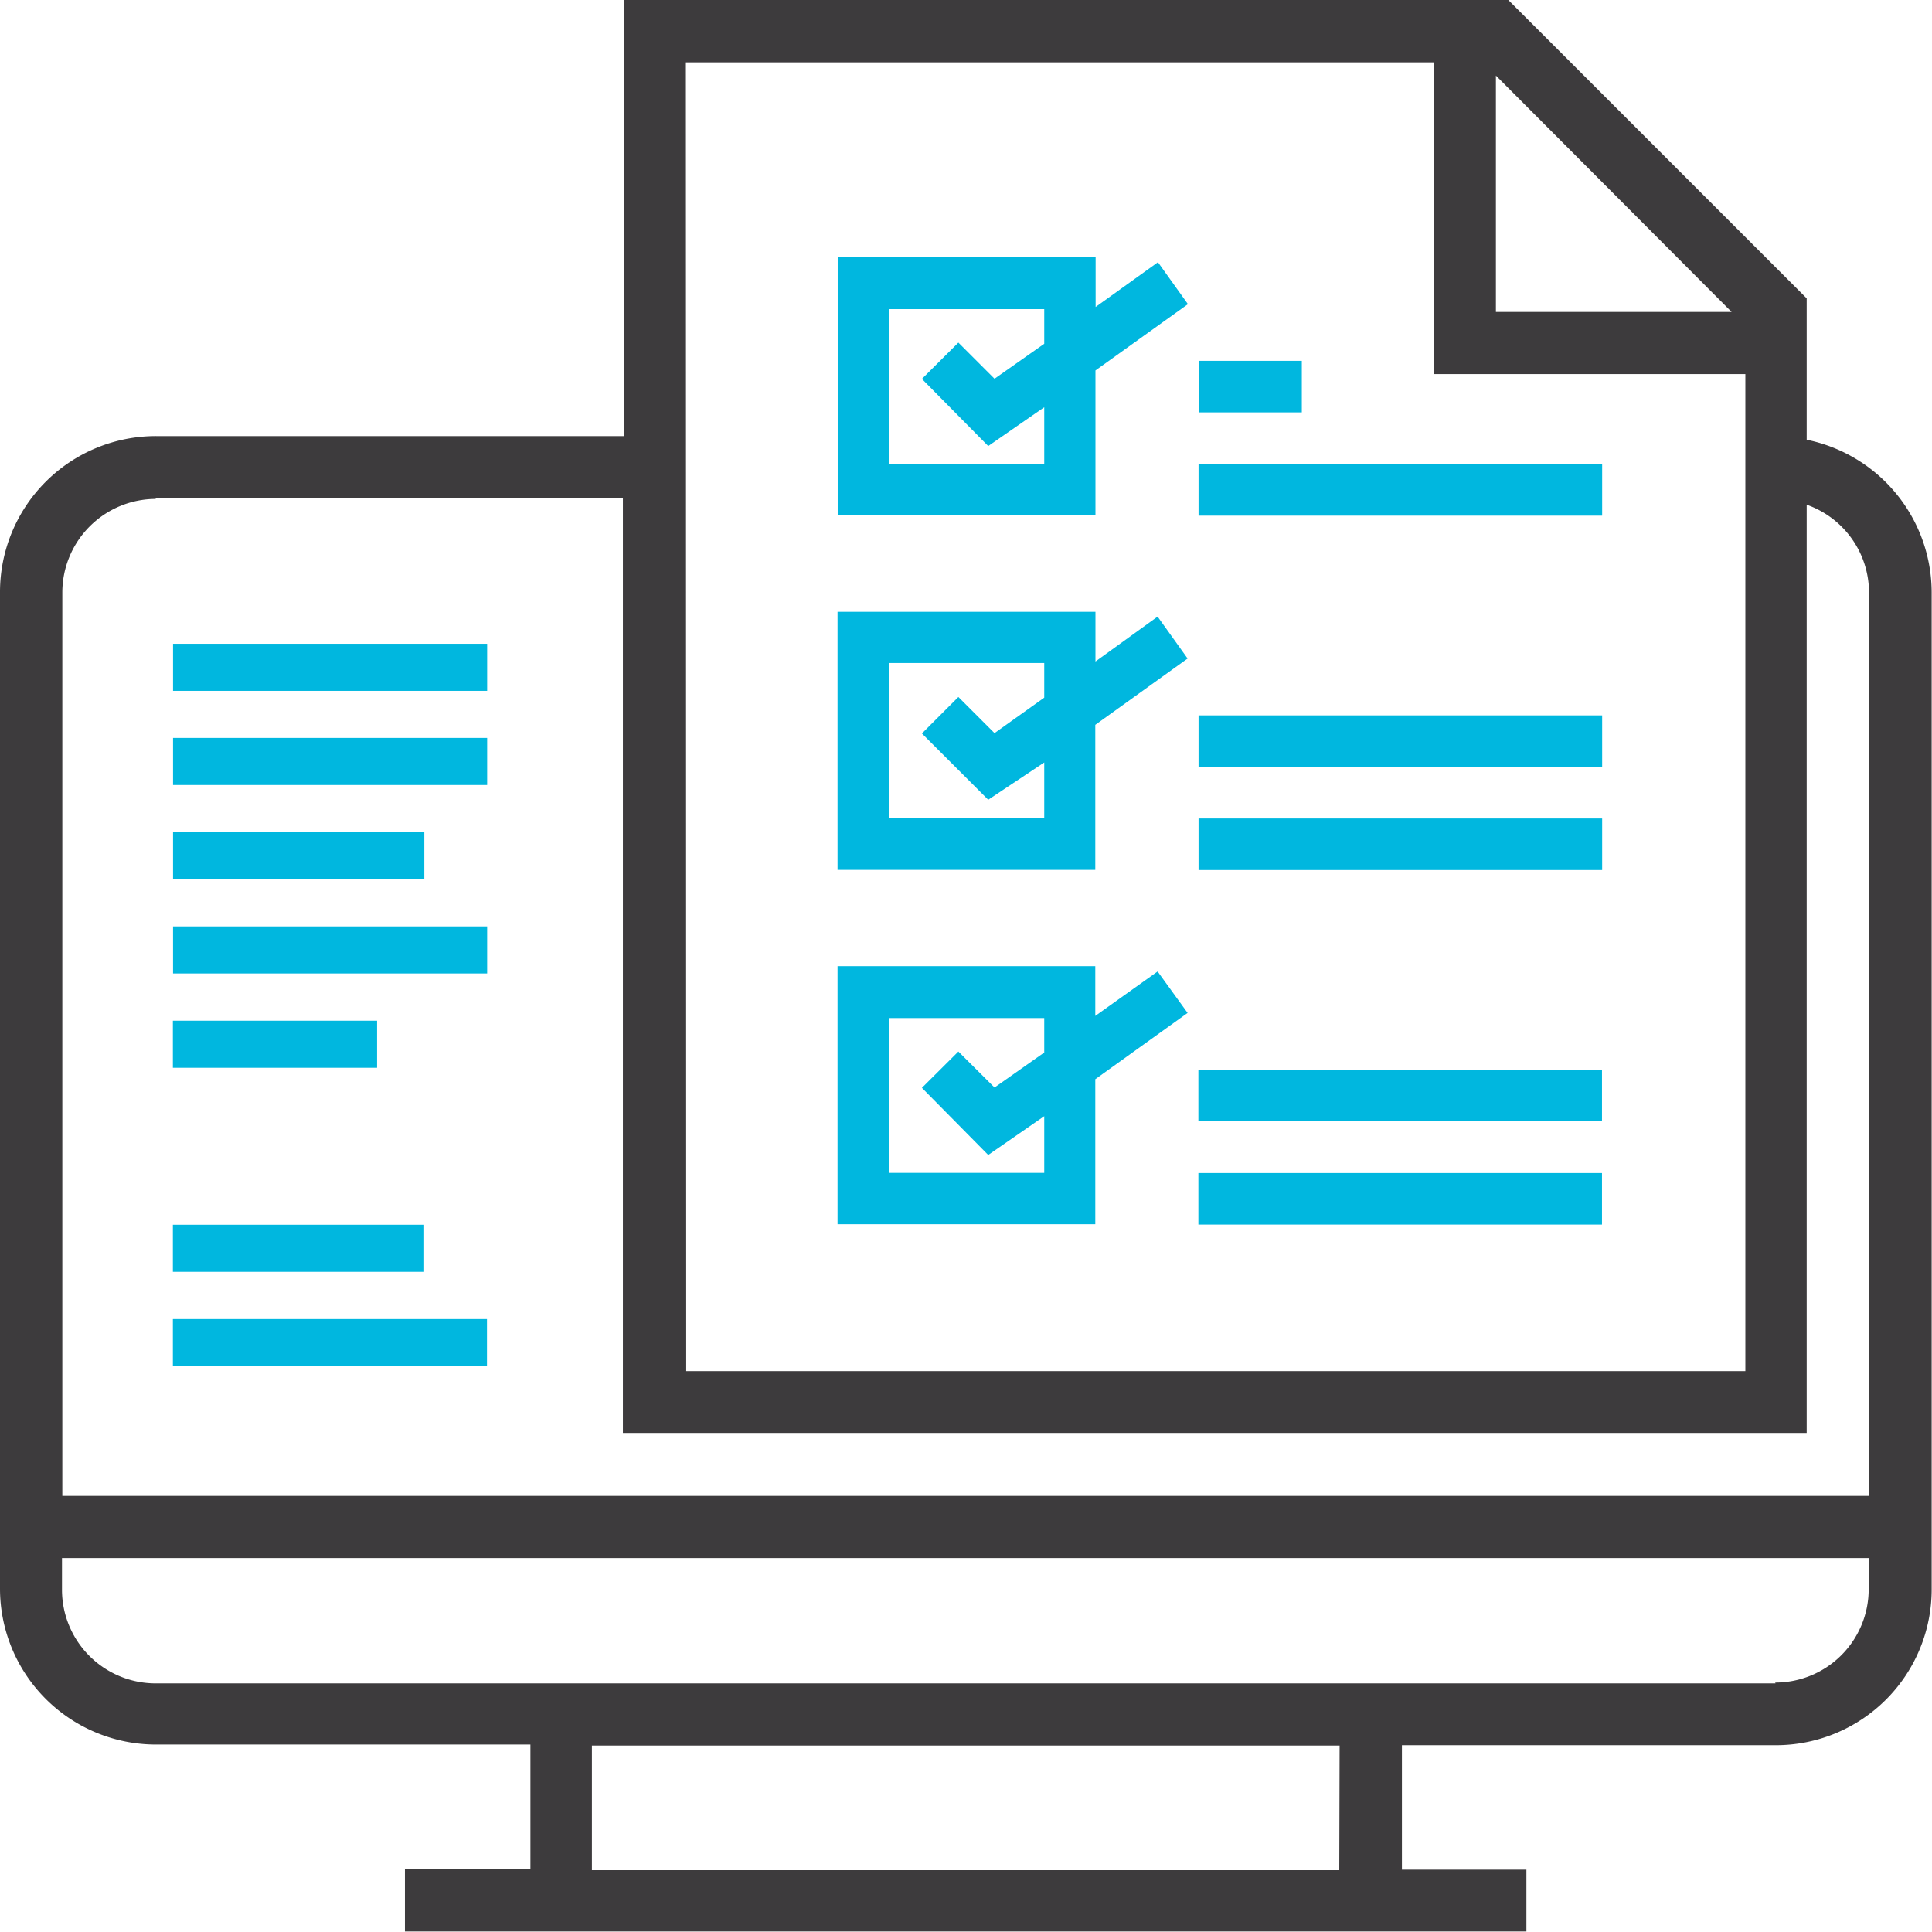
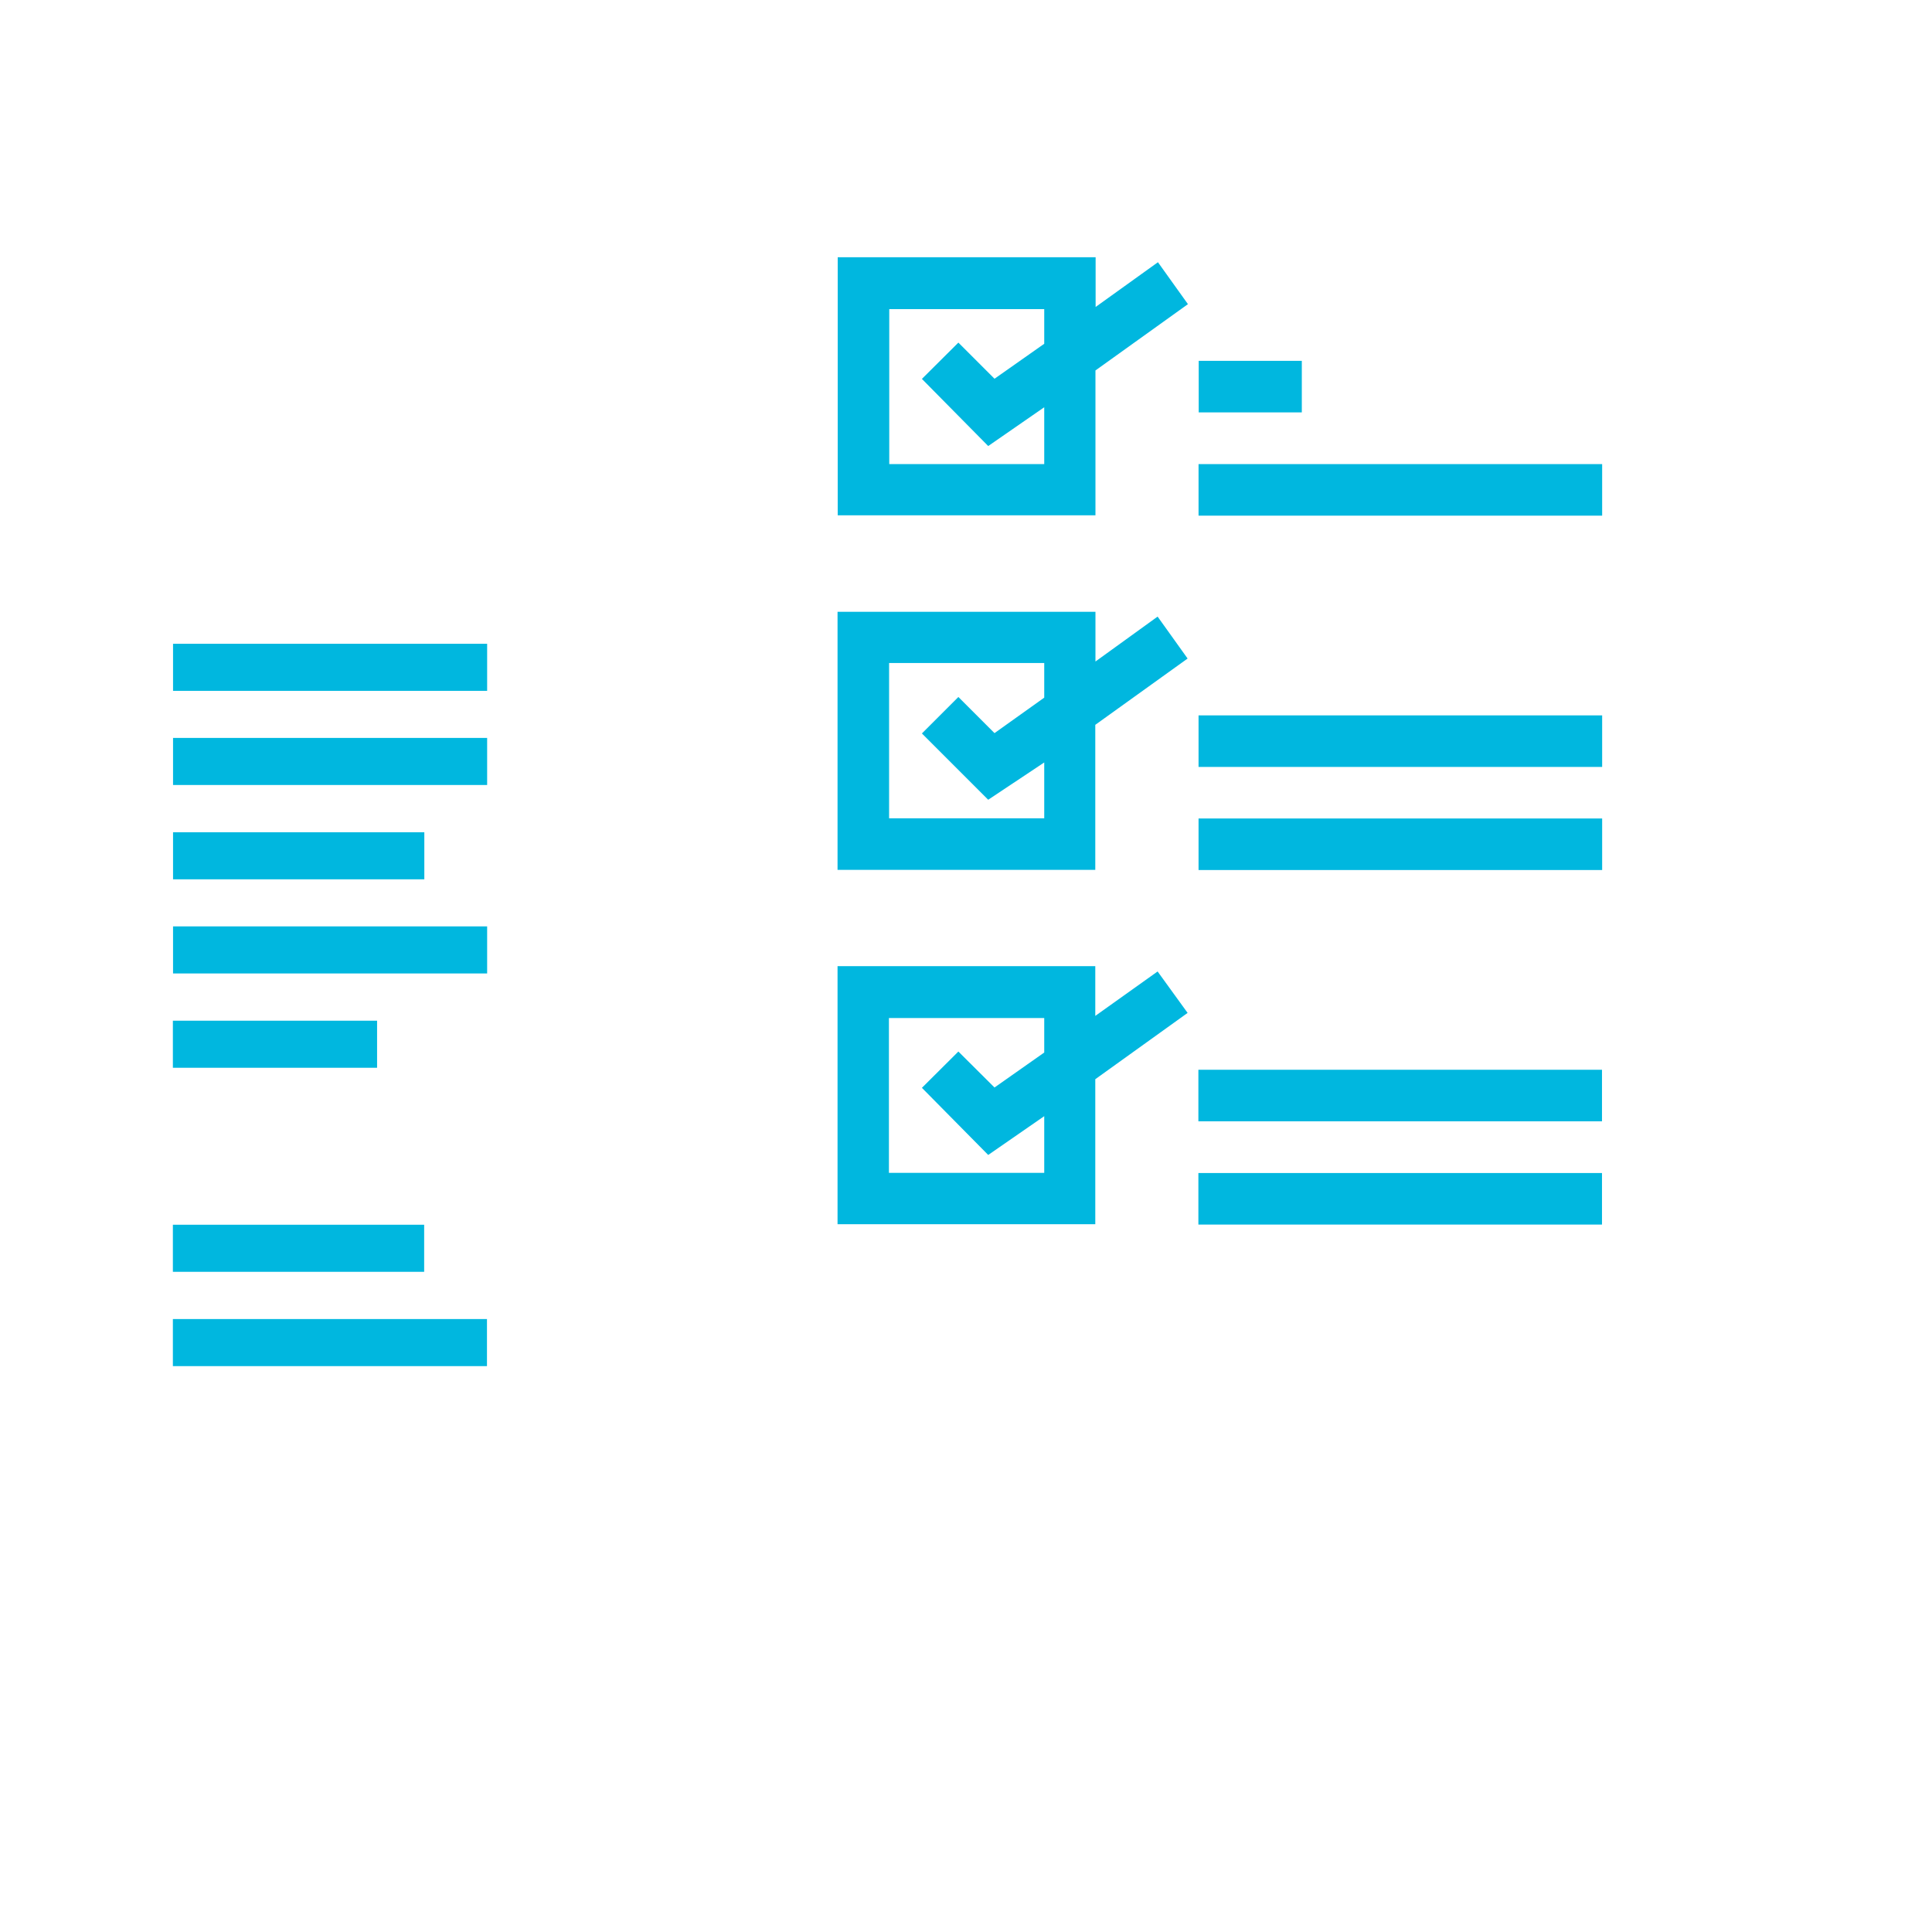
<svg xmlns="http://www.w3.org/2000/svg" viewBox="0 0 116.56 116.56">
  <defs>
    <style>.cls-1{fill:#3d3b3d;}.cls-2{fill:#00b7df;}</style>
  </defs>
  <title>Asset 25</title>
  <g id="Layer_2" data-name="Layer 2">
    <g id="Layer_1-2" data-name="Layer 1">
-       <path class="cls-1" d="M109,26.53V18L91,0,37.63,0V26.31H9.42A9.41,9.41,0,0,0,0,35.7L0,95.85a9.41,9.41,0,0,0,9.4,9.4H32v7.52H24.43v3.76l67.66,0V112.8H84.58v-7.51h22.56a9.4,9.4,0,0,0,9.4-9.39l0-60.15A9.42,9.42,0,0,0,109,26.53m-4.53-7.71H90.25V4.56ZM41.38,3.76l45.12,0V22.57h18.8l0,60.15-63.9,0Zm-32,26.3h28.2l0,56.39,71.42,0,0-56a5.62,5.62,0,0,1,3.76,5.29l0,54.51-109,0,0-54.51a5.65,5.65,0,0,1,5.64-5.64m71.4,82.73H35.71v-7.52H80.82Zm26.32-11.27-97.74,0a5.65,5.65,0,0,1-5.64-5.64V94l109,0v1.88a5.63,5.63,0,0,1-5.64,5.63" />
      <path class="cls-2" d="M66.1,18.52v-3H50.54V31.09H66.09V22.35l5.58-4-1.81-2.53ZM63,28H53.65V18.65H63v2.09L60,22.85l-2.18-2.18-2.2,2.19,4,4.05L63,24.57Z" />
      <path class="cls-2" d="M66.09,39.91v-3H50.53V52.48H66.08V43.73l5.57-4-1.81-2.53ZM63,49.37H53.64V40H63v2.09L60,44.23l-2.18-2.18-2.2,2.2,4,4L63,46Z" />
      <path class="cls-2" d="M69.84,58.61l-3.76,2.68v-3H50.53V73.86H66.08V65.11l5.57-4ZM63,70.76H53.63V61.42H63v2.08L60,65.61l-2.18-2.17-2.2,2.19,4,4.05L63,67.34Z" />
      <rect class="cls-2" x="72.31" y="28" width="24.35" height="3.11" />
      <rect class="cls-2" x="72.31" y="49.38" width="24.35" height="3.11" />
      <rect class="cls-2" x="72.3" y="70.77" width="24.35" height="3.11" />
      <rect class="cls-2" x="72.3" y="64.54" width="24.35" height="3.11" />
      <rect class="cls-2" x="72.31" y="43.16" width="24.35" height="3.11" />
      <rect class="cls-2" x="72.32" y="21.77" width="6.22" height="3.11" />
      <rect class="cls-2" x="10.44" y="38.84" width="18.95" height="2.84" />
      <rect class="cls-2" x="10.44" y="44.52" width="18.95" height="2.84" />
      <rect class="cls-2" x="10.44" y="50.21" width="15.16" height="2.84" />
      <rect class="cls-2" x="10.43" y="73.89" width="15.16" height="2.84" />
      <rect class="cls-2" x="10.44" y="55.89" width="18.95" height="2.84" />
      <rect class="cls-2" x="10.43" y="79.58" width="18.95" height="2.84" />
      <rect class="cls-2" x="10.43" y="61.58" width="12.32" height="2.84" />
    </g>
  </g>
</svg>